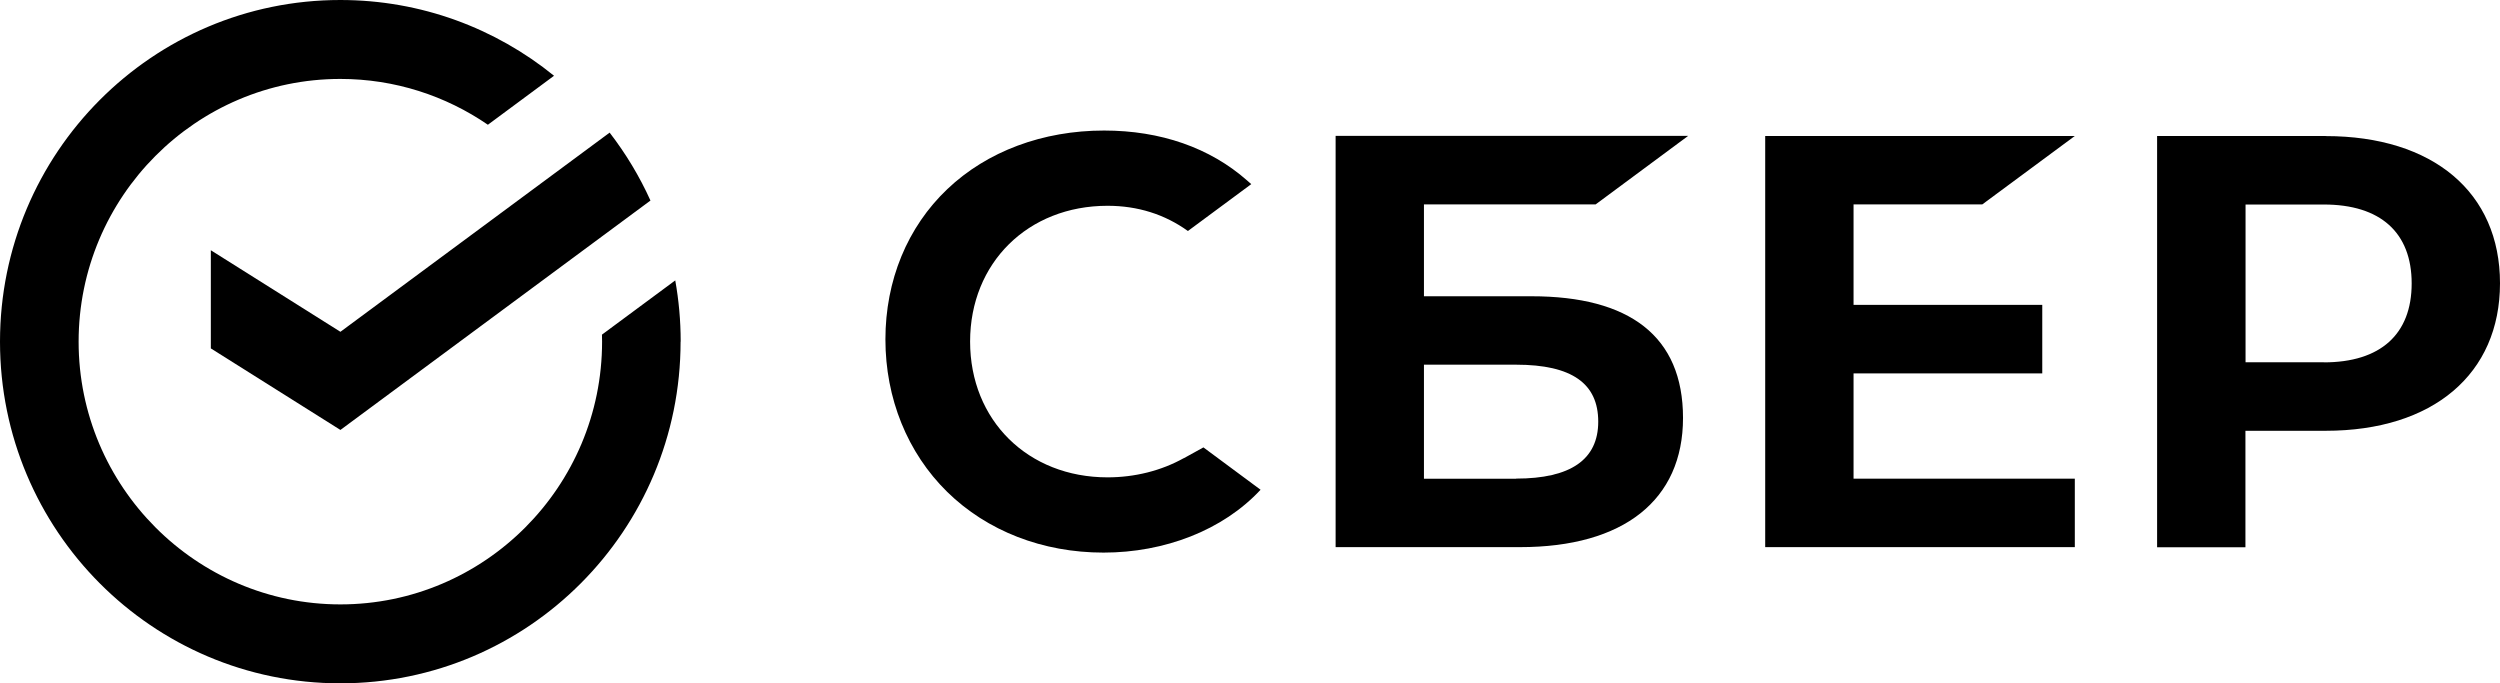
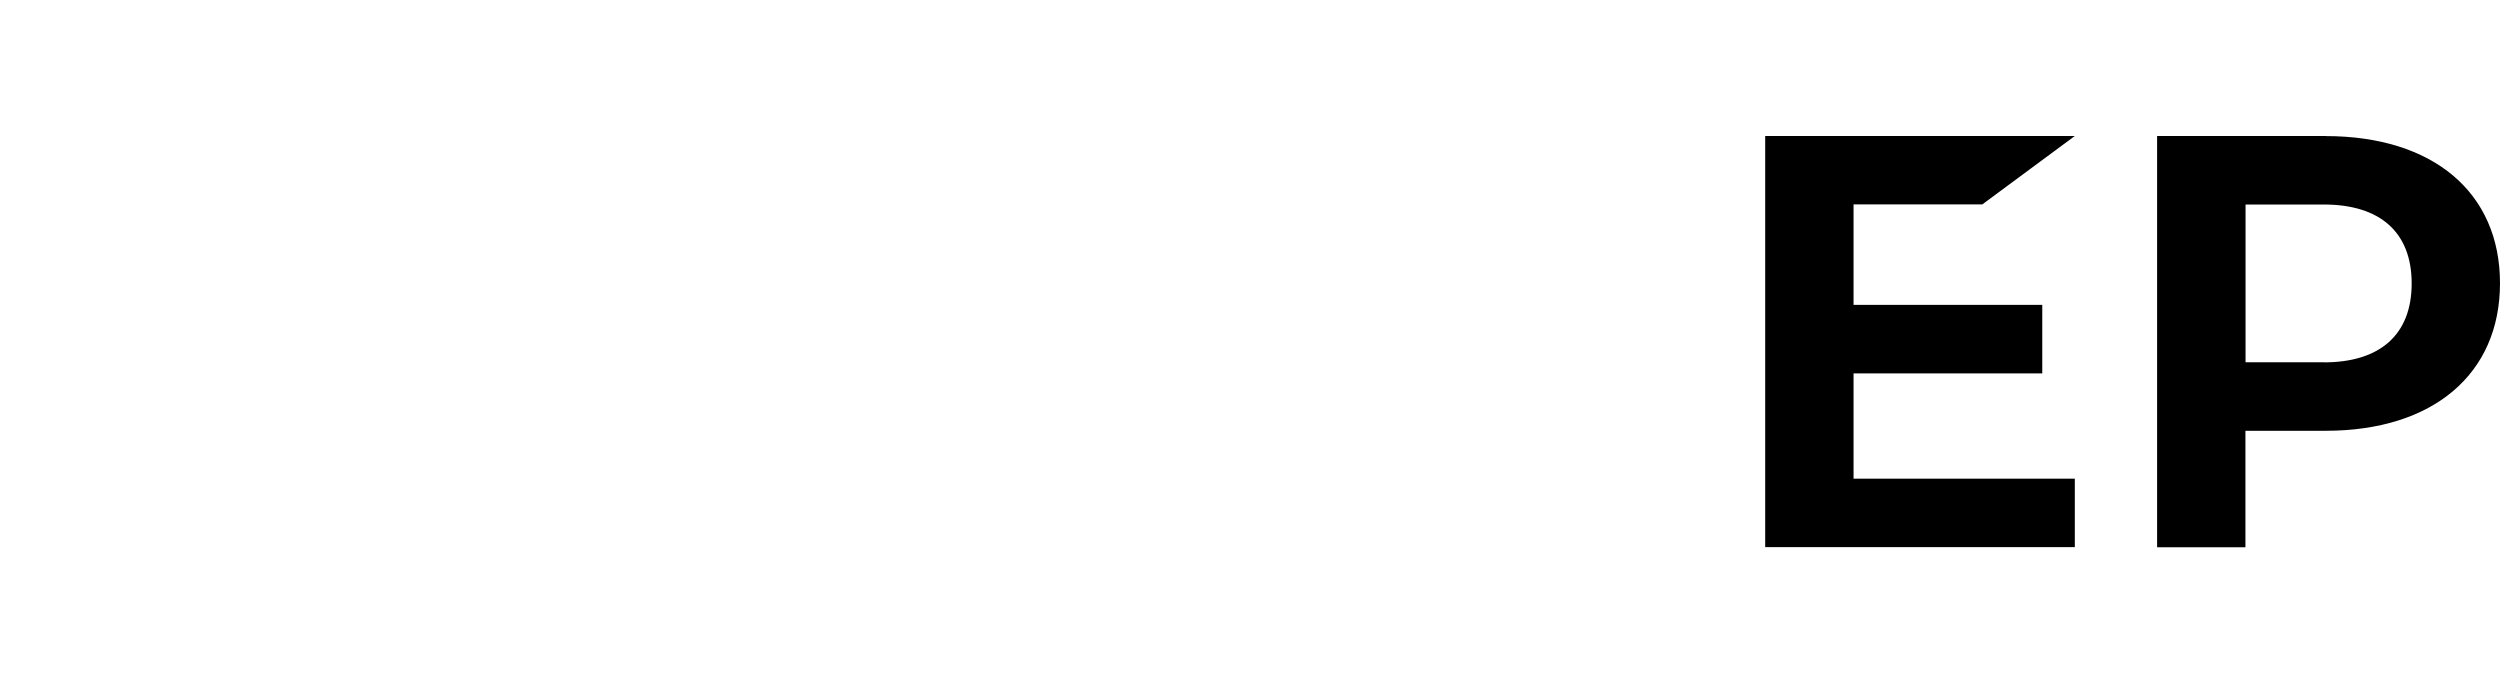
<svg xmlns="http://www.w3.org/2000/svg" width="150" height="41" viewBox="0 0 150 41" fill="none">
  <path d="M118.938 12.264L124.489 8.159H105.912V32.827H124.489V28.722H111.213V22.404H122.536V18.293H111.213V12.264H118.938Z" fill="black" />
-   <path d="M91.887 17.776H85.437V12.265H95.737L101.289 8.153H80.137V32.828H91.209C97.42 32.828 100.981 30.003 100.981 25.078C100.981 20.153 97.753 17.776 91.894 17.776H91.887ZM90.964 28.723H85.437V21.881H90.964C94.33 21.881 95.894 23.022 95.894 25.299C95.894 27.575 94.236 28.716 90.964 28.716V28.723Z" fill="black" />
  <path d="M139.544 8.159H129.426V32.834H134.726V25.847H139.537C145.993 25.847 150 22.435 150 16.994C150 11.552 145.993 8.165 139.537 8.165L139.544 8.159ZM139.43 21.735H134.733V12.271H139.43C142.828 12.271 144.7 13.954 144.7 17.006C144.7 20.058 142.828 21.742 139.43 21.742V21.735Z" fill="black" />
-   <path d="M71.03 27.487C69.674 28.244 68.085 28.641 66.452 28.641C61.673 28.641 58.206 25.217 58.206 20.494C58.206 15.771 61.679 12.347 66.452 12.347C68.261 12.347 69.881 12.858 71.275 13.86L75.075 11.048L74.824 10.827C72.6 8.866 69.636 7.832 66.245 7.832C62.564 7.832 59.223 9.081 56.843 11.344C54.444 13.621 53.125 16.824 53.125 20.362C53.125 23.899 54.444 27.166 56.83 29.511C59.23 31.863 62.558 33.156 66.213 33.156C69.869 33.156 73.373 31.819 75.634 29.385C73.888 28.092 72.205 26.844 72.205 26.844L71.03 27.493V27.487Z" fill="black" />
-   <path d="M40.841 20.494C40.841 19.239 40.728 18.015 40.515 16.824L36.118 20.078C36.118 20.216 36.125 20.355 36.125 20.5C36.125 29.196 29.078 36.264 20.424 36.264C11.77 36.264 4.717 29.189 4.717 20.5C4.717 11.811 11.763 4.736 20.418 4.736C23.696 4.736 26.748 5.751 29.273 7.485L33.242 4.546C29.738 1.703 25.279 0 20.418 0C9.144 0 0 9.181 0 20.5C0 31.819 9.144 41 20.418 41C31.691 41 40.835 31.819 40.835 20.5L40.841 20.494Z" fill="black" />
-   <path d="M36.579 7.958C37.546 9.213 38.369 10.575 39.028 12.032L20.425 25.797L12.65 20.904V15.015L20.425 19.908L36.585 7.952L36.579 7.958Z" fill="black" />
</svg>